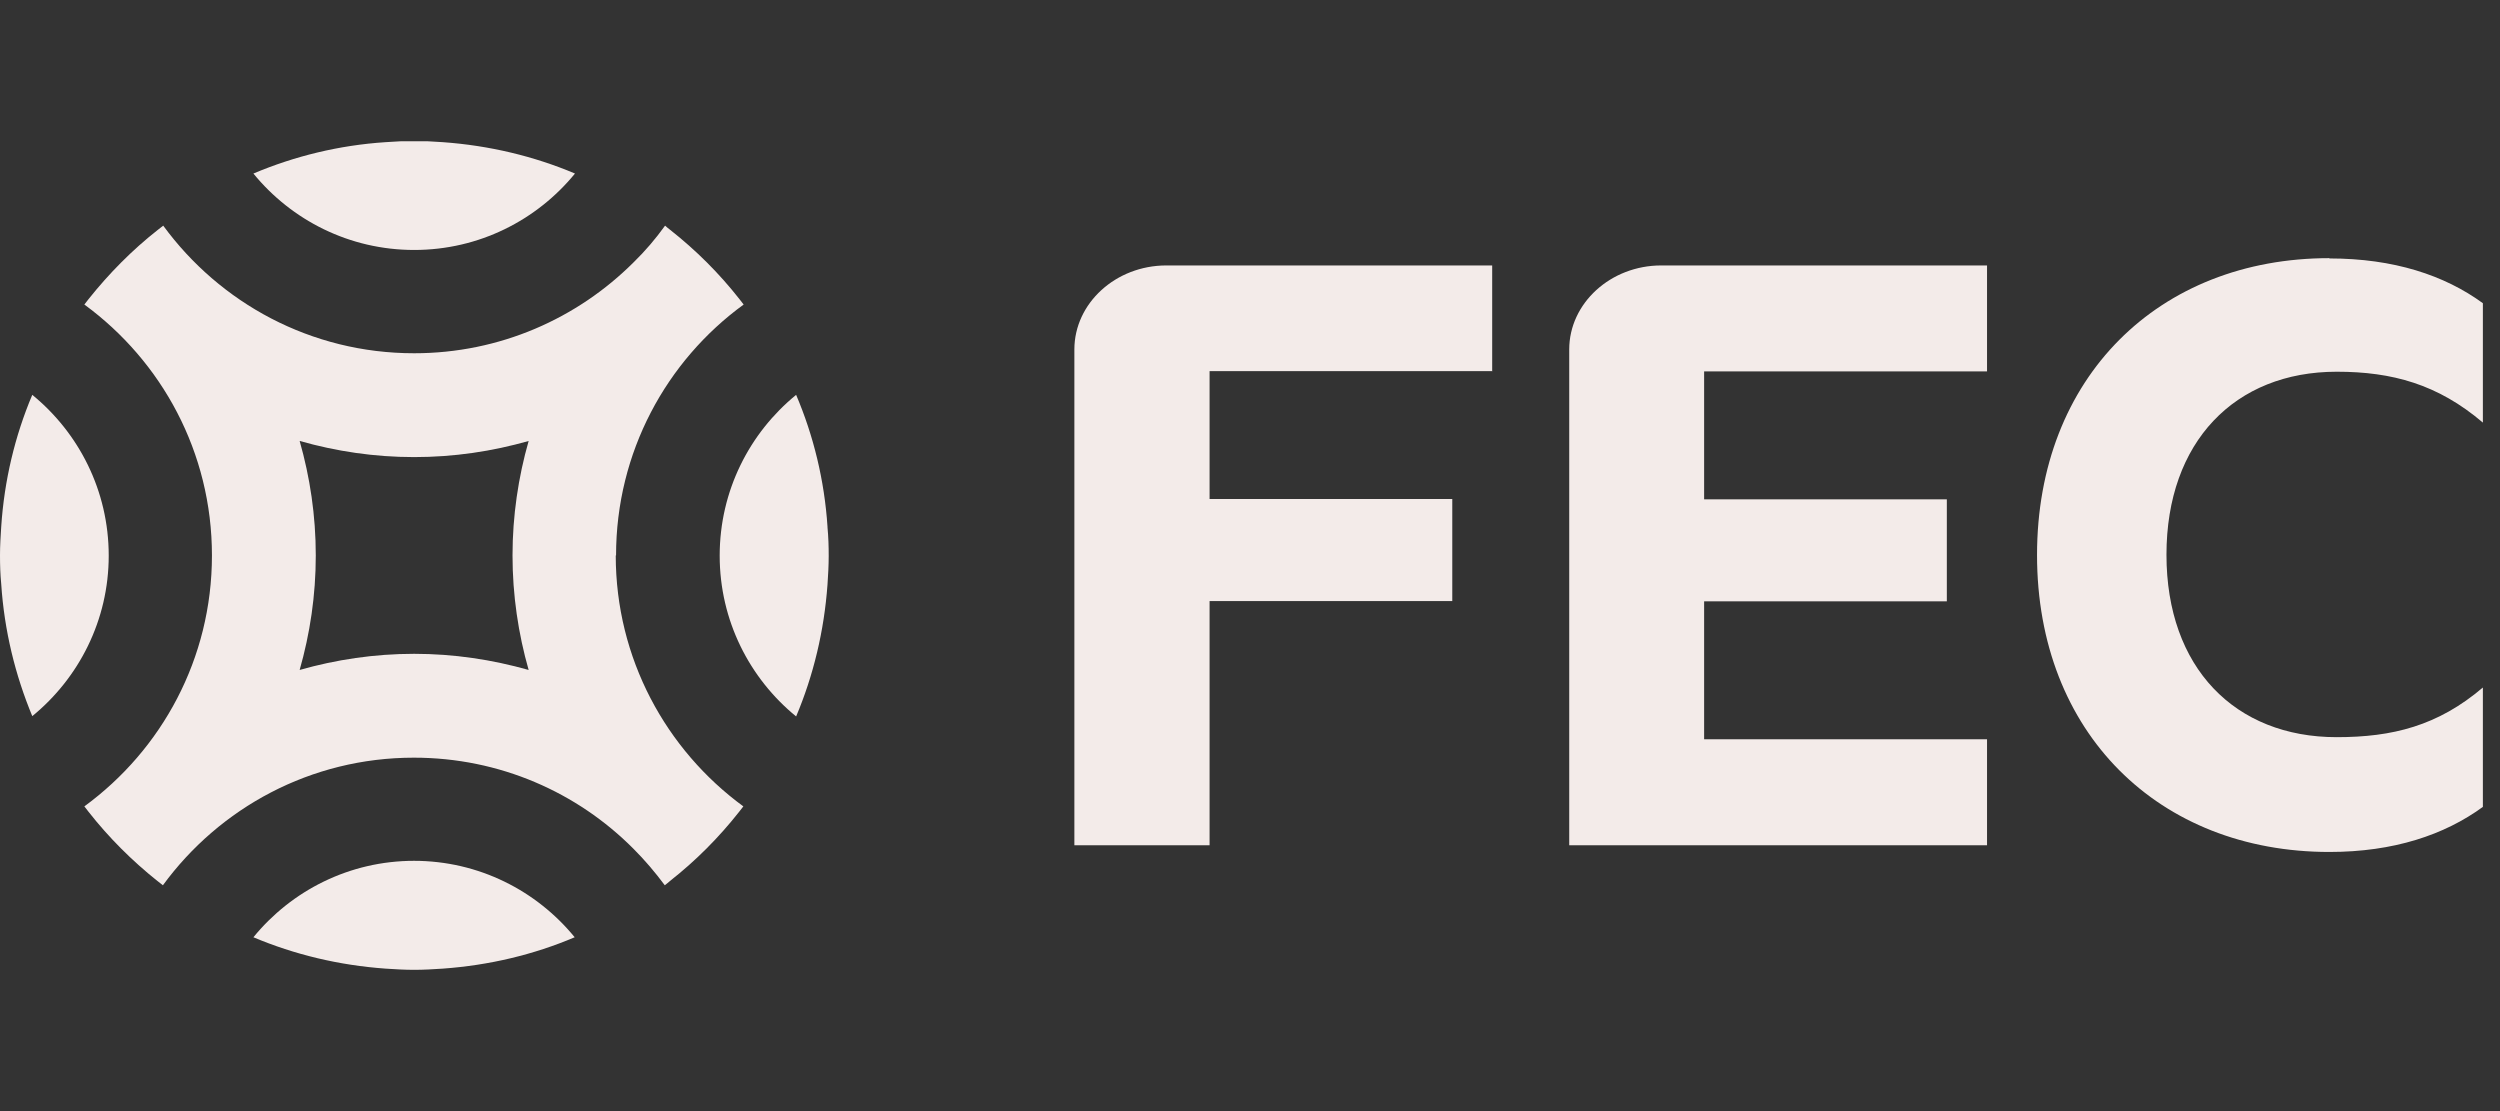
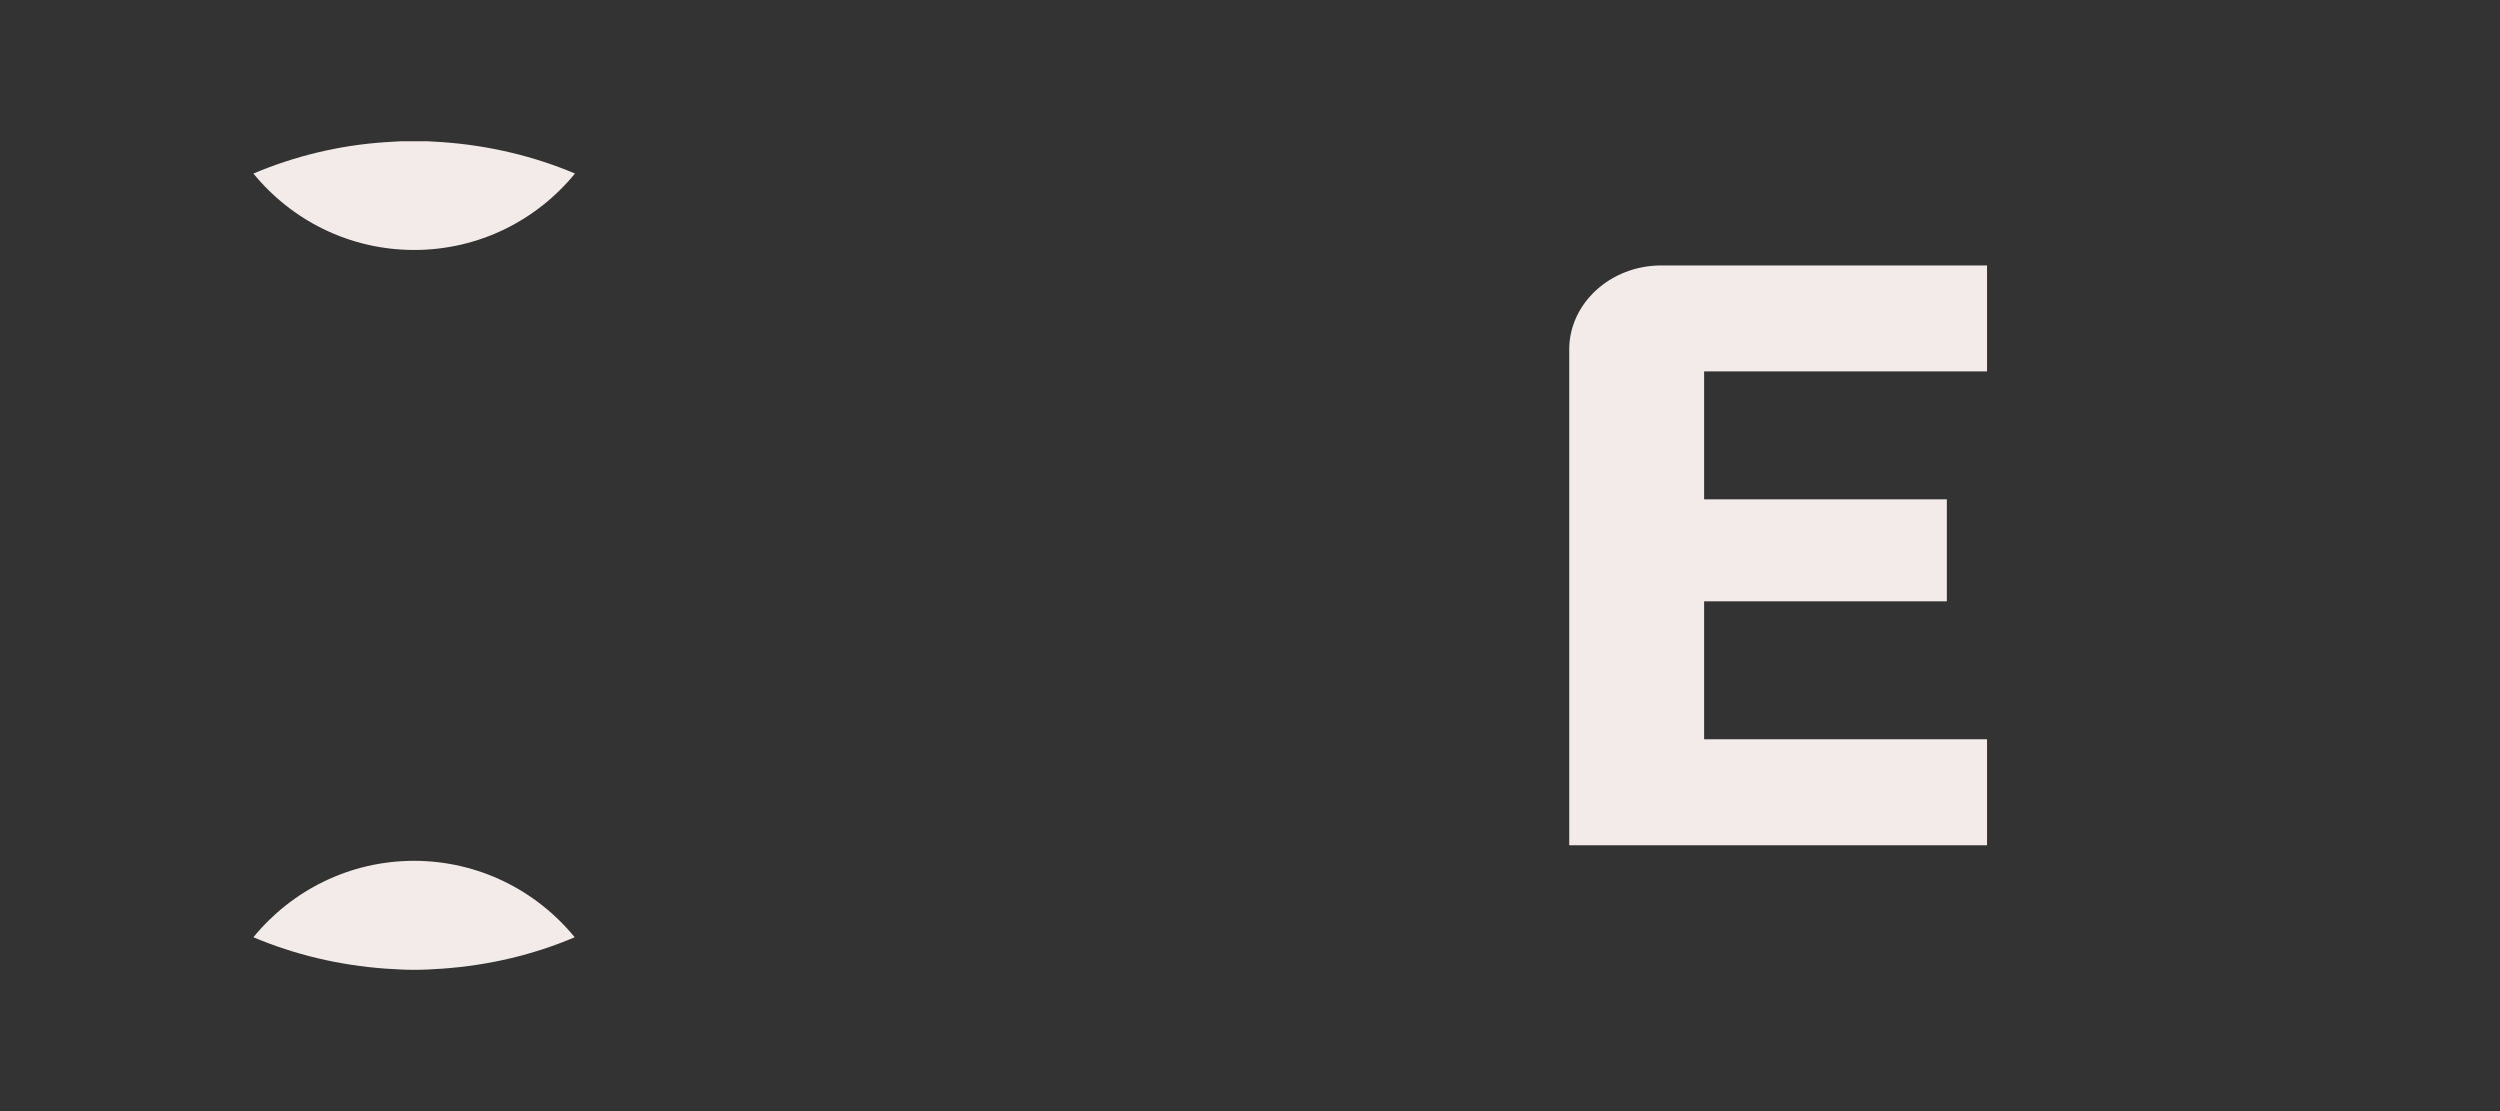
<svg xmlns="http://www.w3.org/2000/svg" width="135" height="60" viewBox="0 0 135 60" fill="none">
  <rect x="0" y="0" width="135" height="60" fill="#333333" stroke="none" />
  <g clip-path="url(#clip0_2784_35364)">
    <path d="M107.3 20.057V14.334H89.704C86.975 14.334 84.738 16.373 84.738 18.873V45.644H107.3V39.922H92.023V32.472H105.129V26.963H92.023V20.057H107.3Z" fill="#F3EBE9" />
-     <path d="M80.578 20.057V14.334H62.982C60.252 14.334 58.016 16.373 58.016 18.873V45.644H65.317V32.456H78.423V26.947H65.317V20.04H80.594L80.578 20.057Z" fill="#F3EBE9" />
-     <path d="M125.787 13.956C129.257 13.956 132.003 14.86 134.075 16.373V22.82C131.641 20.747 129.174 20.073 126.181 20.073C120.689 20.073 116.989 23.855 116.989 29.956C116.989 36.057 120.689 39.807 126.181 39.807C129.191 39.807 131.641 39.198 134.075 37.126V43.572C132.003 45.085 129.257 46.006 125.787 46.006C116.578 46.006 110 39.577 110 29.973C110 20.369 116.578 13.94 125.787 13.94" fill="#F3EBE9" />
    <path d="M22.366 13.498C25.869 13.498 28.993 11.887 31.049 9.371C28.829 8.434 26.428 7.858 23.912 7.677C23.402 7.644 22.892 7.611 22.366 7.611C21.84 7.611 21.33 7.644 20.82 7.677C18.305 7.842 15.904 8.434 13.684 9.371C15.739 11.887 18.864 13.498 22.366 13.498Z" fill="#F3EBE9" />
-     <path d="M22.364 35.306C20.226 35.306 18.138 35.619 16.181 36.178C16.74 34.221 17.052 32.149 17.052 29.995C17.052 27.841 16.74 25.769 16.181 23.812C18.154 24.371 20.21 24.683 22.364 24.683C24.518 24.683 26.59 24.371 28.547 23.812C27.988 25.769 27.676 27.857 27.676 29.995C27.676 32.133 27.988 34.221 28.547 36.178C26.574 35.619 24.502 35.306 22.364 35.306ZM33.267 29.995C33.267 24.42 35.98 19.487 40.157 16.445C40.075 16.346 40.009 16.247 39.927 16.149C38.842 14.767 37.592 13.518 36.194 12.416C36.095 12.334 35.997 12.268 35.914 12.185C35.405 12.893 34.846 13.55 34.221 14.159C31.178 17.201 26.985 19.076 22.364 19.076C16.789 19.076 11.873 16.363 8.814 12.185C8.715 12.268 8.616 12.334 8.518 12.416C7.136 13.501 5.887 14.767 4.785 16.149C4.703 16.247 4.637 16.346 4.555 16.445C8.732 19.503 11.445 24.42 11.445 29.995C11.445 35.57 8.732 40.487 4.555 43.545C4.637 43.644 4.703 43.743 4.785 43.841C5.87 45.223 7.12 46.472 8.501 47.574C8.6 47.656 8.699 47.722 8.797 47.804C11.856 43.627 16.773 40.914 22.348 40.914C26.985 40.914 31.178 42.789 34.204 45.831C34.813 46.44 35.372 47.097 35.898 47.804C35.997 47.722 36.095 47.656 36.178 47.574C37.559 46.489 38.809 45.239 39.91 43.841C39.993 43.743 40.058 43.644 40.141 43.545C35.964 40.487 33.25 35.553 33.25 29.995" fill="#F3EBE9" />
-     <path d="M44.685 28.443C44.52 25.927 43.928 23.526 42.991 21.322C40.475 23.378 38.863 26.502 38.863 30.005C38.863 33.508 40.475 36.632 42.991 38.688C43.928 36.468 44.504 34.067 44.685 31.567C44.718 31.057 44.75 30.548 44.75 30.021C44.75 29.495 44.734 28.985 44.685 28.476" fill="#F3EBE9" />
-     <path d="M1.743 21.322C0.806 23.542 0.23 25.943 0.066 28.443C0.033 28.953 0 29.462 0 29.988C0 30.515 0.016 31.024 0.066 31.534C0.23 34.05 0.822 36.451 1.743 38.671C4.259 36.616 5.871 33.491 5.871 30.005C5.871 26.502 4.259 23.378 1.743 21.322Z" fill="#F3EBE9" />
    <path d="M22.366 46.484C18.864 46.484 15.739 48.096 13.684 50.612C15.904 51.549 18.305 52.125 20.82 52.306C21.33 52.339 21.84 52.371 22.366 52.371C22.892 52.371 23.402 52.339 23.912 52.306C26.428 52.125 28.829 51.549 31.033 50.612C28.977 48.096 25.852 46.484 22.35 46.484" fill="#F3EBE9" />
  </g>
  <defs>
    <clipPath id="clip0_2784_35364">
      <rect width="134.072" height="44.746" fill="white" transform="translate(0 7.627)" />
    </clipPath>
  </defs>
</svg>